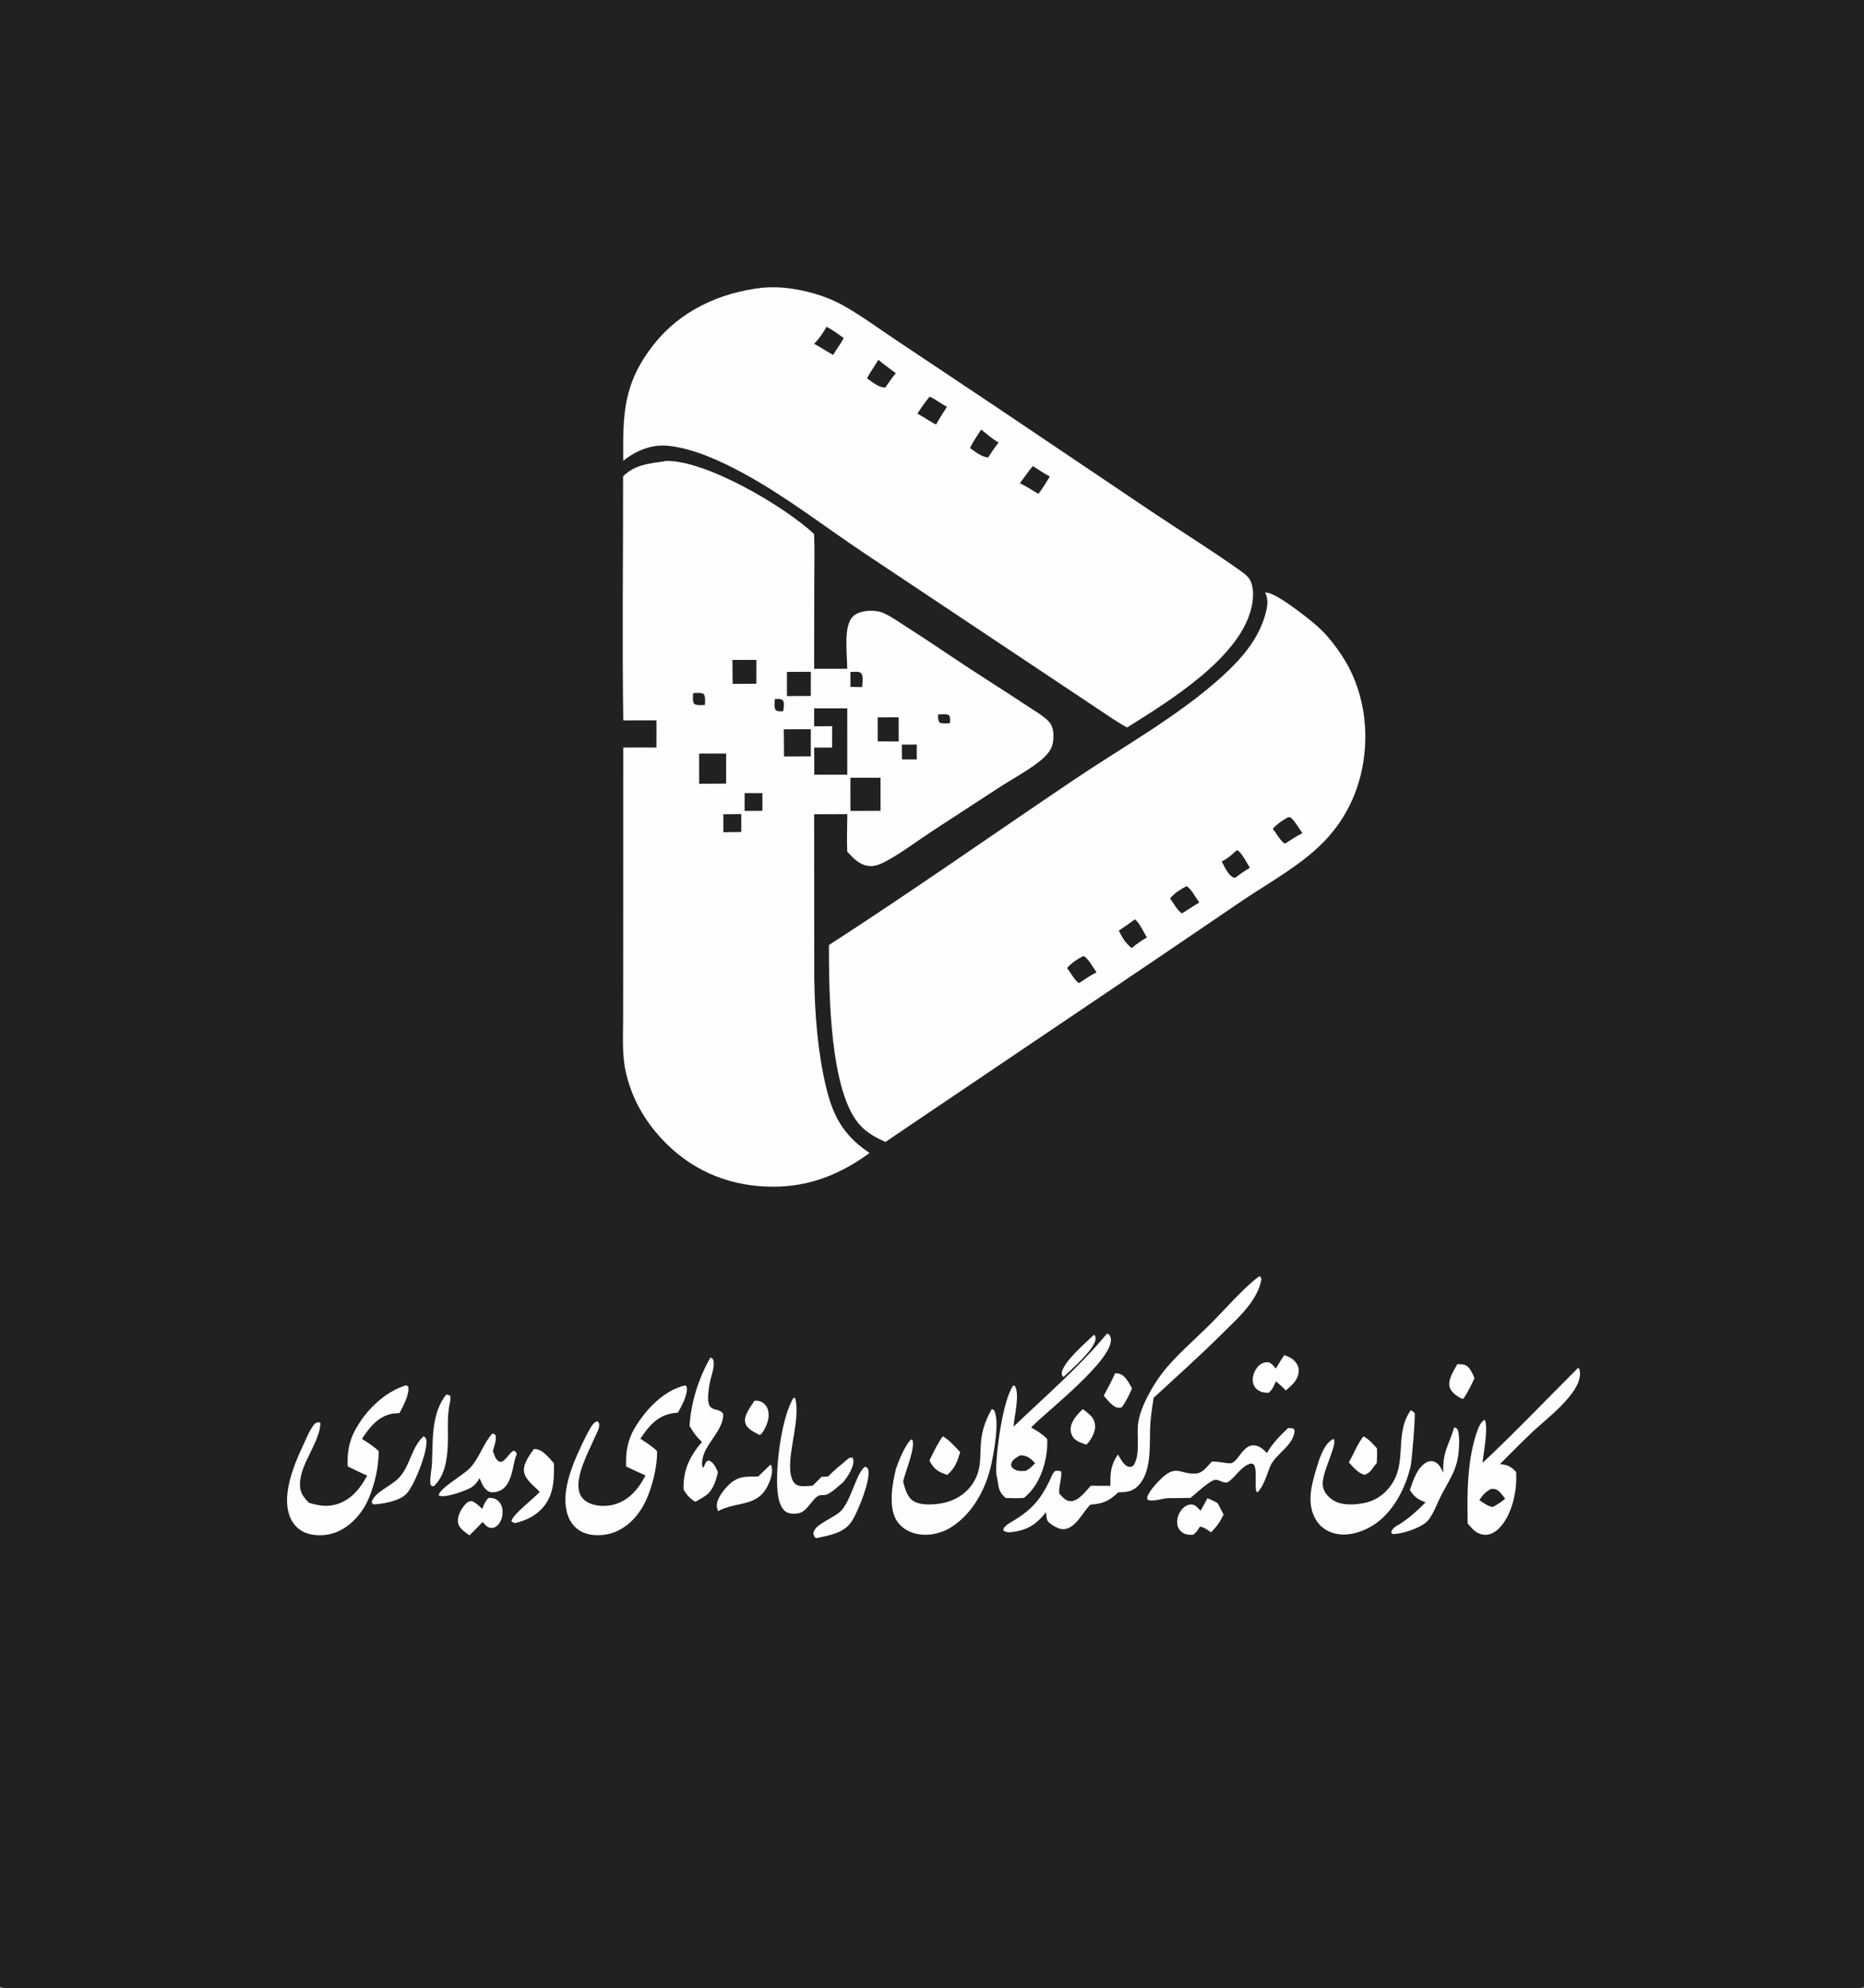
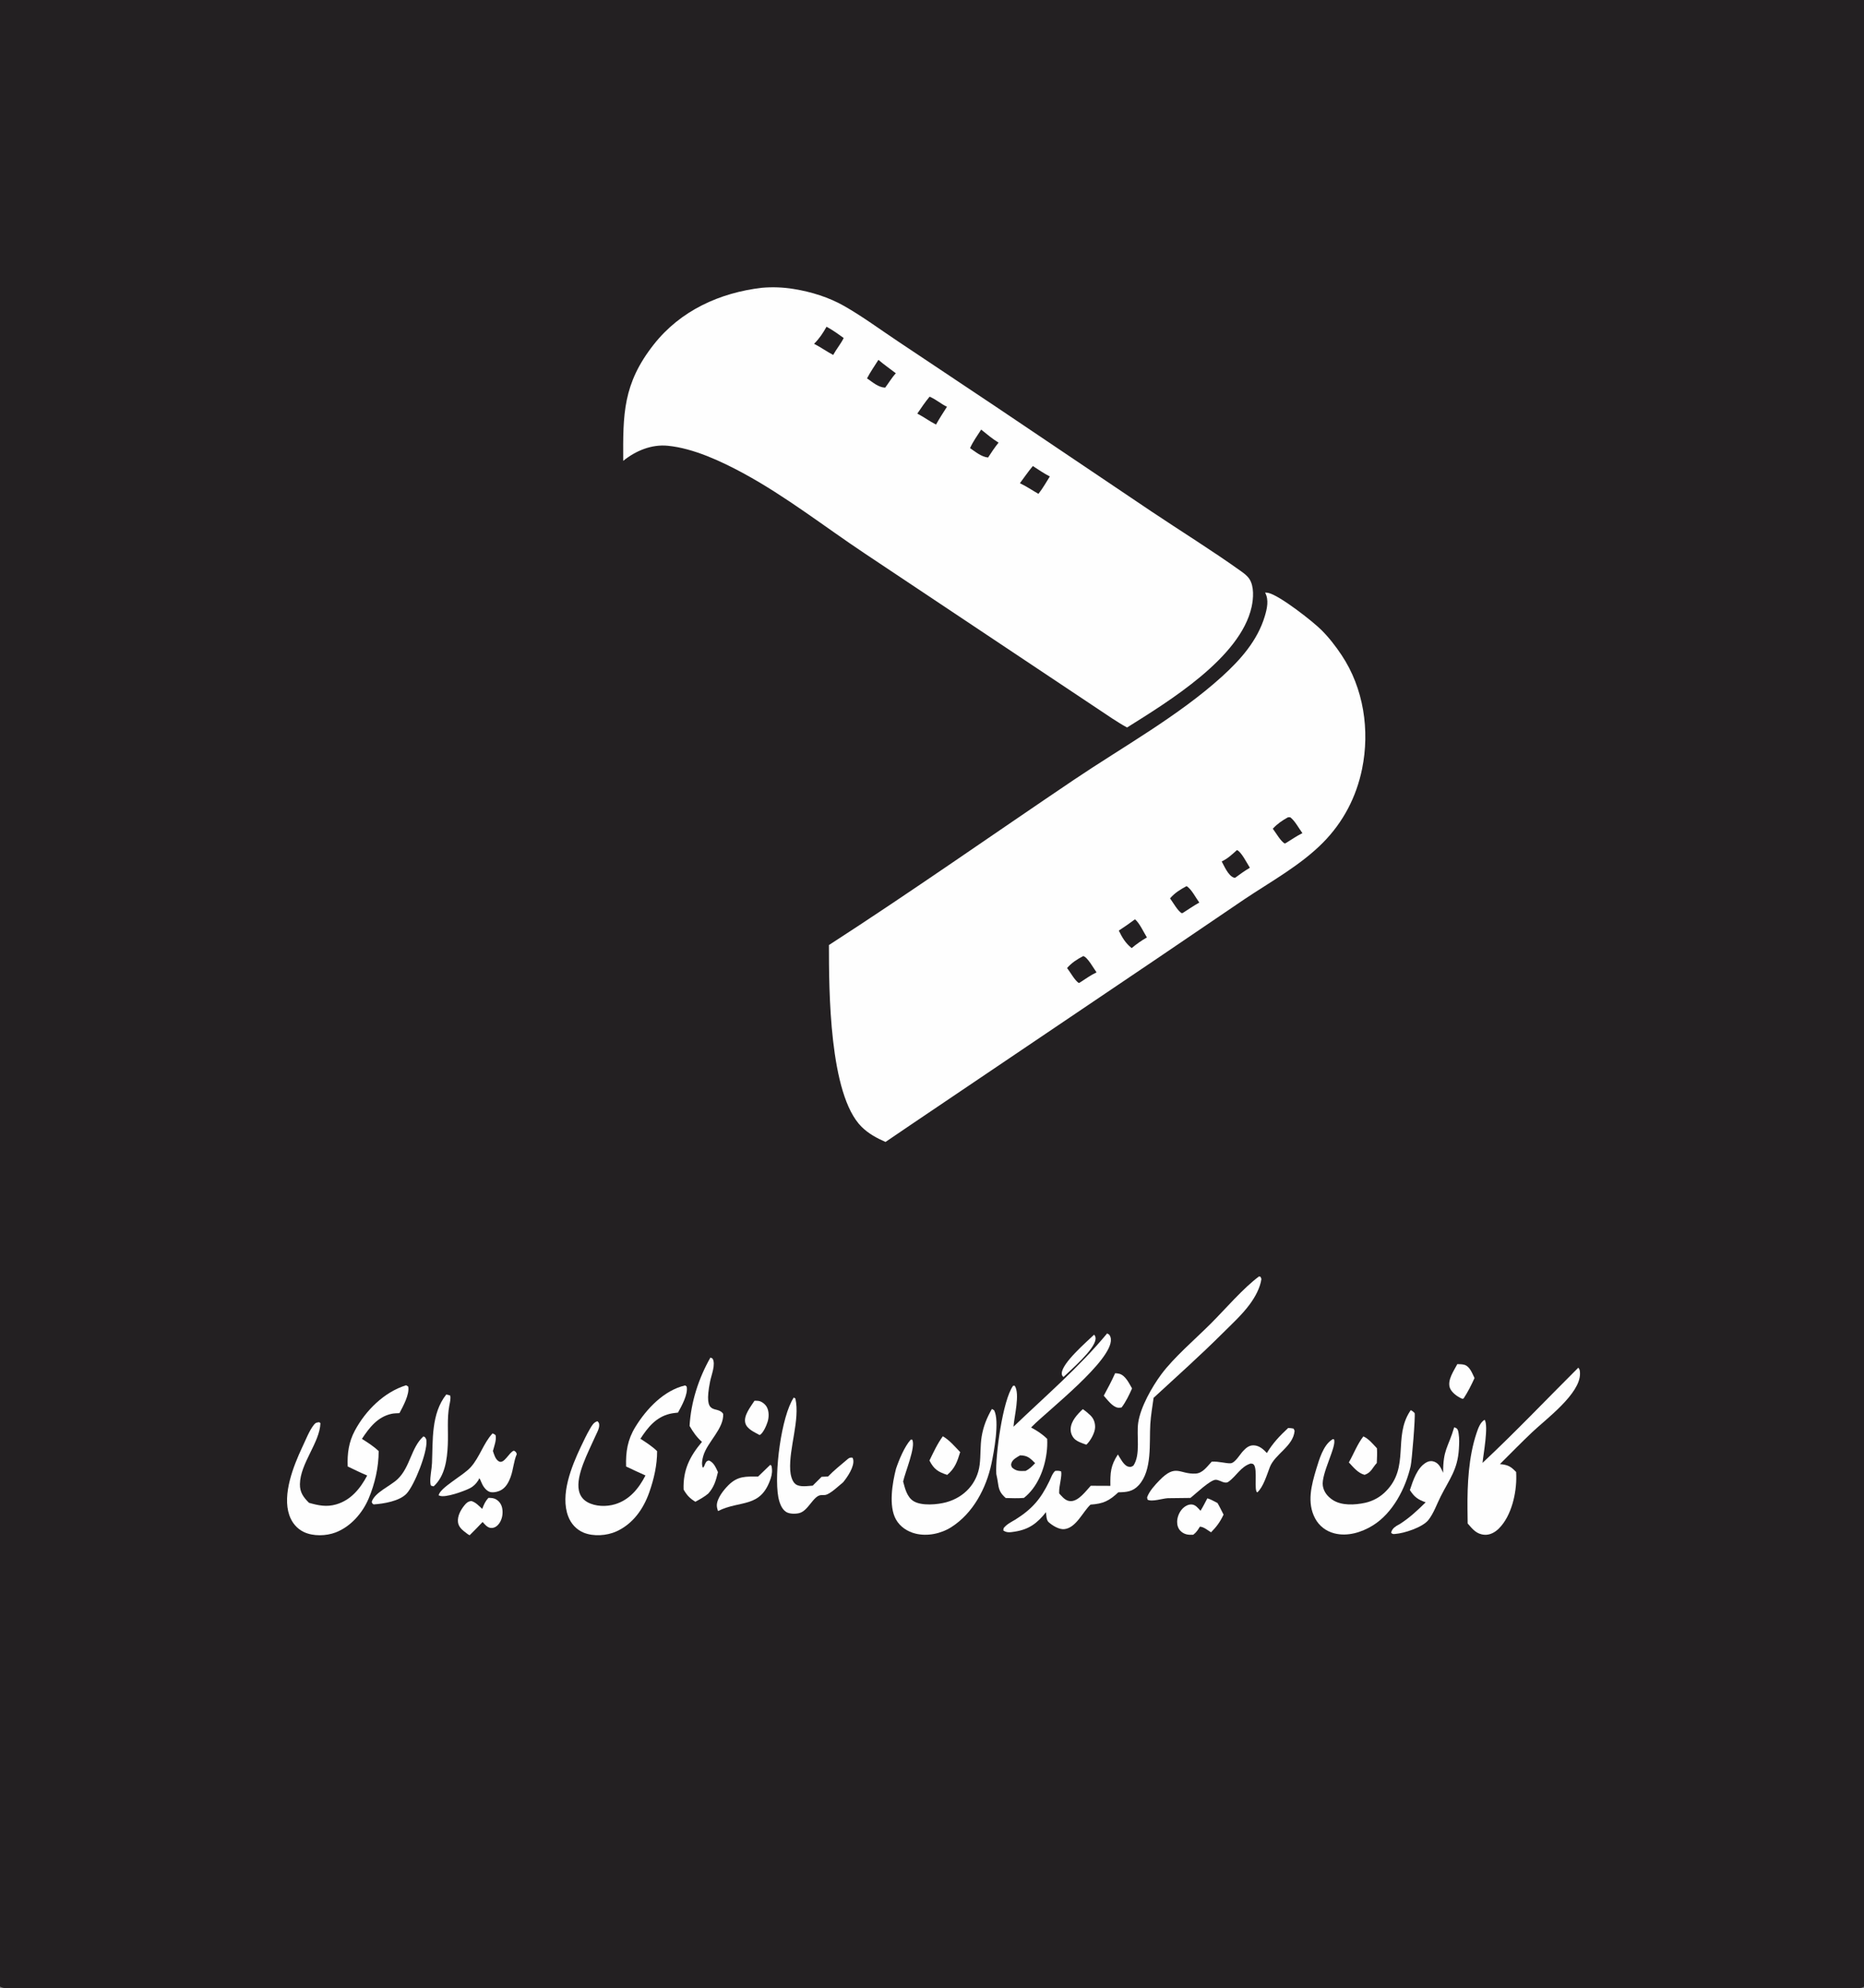
<svg xmlns="http://www.w3.org/2000/svg" width="616" height="657">
  <rect width="100%" height="100%" fill="#808080" stroke="none" />
  <path fill="#232022" d="M0 0L616 0L616 656.439C615.773 656.567 615.543 656.716 615.292 656.801C613.233 657.492 590.264 657 585.551 657.001L490.912 657.004L7.618 656.999C5.446 656.998 1.879 657.504 0 656.439L0 0Z" />
  <path fill="#FEFEFE" d="M361.565 441.025C361.969 441.443 362.108 441.917 362.05 442.508C361.717 445.926 354.116 452.434 351.467 454.998C351.412 454.958 351.347 454.929 351.303 454.878C350.972 454.5 350.893 454.308 350.892 453.803C350.887 450.436 359.227 443.283 361.565 441.025Z" />
  <path fill="#FEFEFE" d="M249.335 462.857C249.796 462.85 250.284 462.835 250.739 462.917C251.749 463.098 252.859 463.984 253.365 464.856C254.182 466.266 254.15 468.287 253.677 469.803C253.3 471.014 252.206 473.601 251.057 474.195C249.394 473.266 246.814 472.23 246.299 470.186C245.677 467.714 248.07 464.857 249.335 462.857Z" />
  <path fill="#FEFEFE" d="M481.601 450.754C482.368 450.781 483.241 450.762 483.979 450.986C485.752 451.527 486.547 453.843 487.288 455.36C486.226 457.701 485.087 459.966 483.671 462.114C483.138 462.229 483.36 462.267 482.889 462.055C481.484 461.423 479.577 459.994 479.103 458.478C478.313 455.946 480.465 452.93 481.601 450.754Z" />
  <path fill="#FEFEFE" d="M368.518 453.764C368.985 453.792 369.478 453.819 369.929 453.946C371.955 454.518 373.138 457.119 374.111 458.787C373.149 460.946 372.084 463.185 370.654 465.074C370.255 465.142 369.821 465.204 369.417 465.141C367.614 464.859 365.925 462.476 364.76 461.191C366.088 458.742 367.379 456.309 368.518 453.764Z" />
  <path fill="#FEFEFE" d="M357.834 465.635C358.709 466.203 359.616 466.97 360.367 467.701C361.466 468.769 361.951 470.179 361.897 471.704C361.834 473.479 360.321 476.201 359.007 477.378C357.783 476.947 355.933 476.356 355.033 475.399Q354.724 475.069 354.487 474.684Q354.25 474.299 354.094 473.874Q353.938 473.45 353.869 473.003Q353.801 472.556 353.823 472.104C353.955 469.529 356.055 467.307 357.834 465.635Z" />
  <path fill="#FEFEFE" d="M450.551 474.635C452.336 475.412 453.729 477.179 455.041 478.569C455.156 480.187 455.056 481.804 454.993 483.423C453.499 485.036 453.156 486.616 450.952 487.335C448.719 486.728 447.284 484.856 445.761 483.229C447.372 480.391 448.542 477.223 450.551 474.635Z" />
  <path fill="#FEFEFE" d="M311.583 474.595C313.769 475.843 315.569 478.028 317.318 479.826C316.343 482.953 315.621 485.172 313.024 487.352C310.008 486.365 308.629 485.487 307.159 482.61C308.481 479.889 309.786 477.036 311.583 474.595Z" />
  <path fill="#FEFEFE" d="M139.931 474.628L140.431 474.884C140.781 475.422 140.889 475.472 140.934 476.158C141.185 480.029 137.024 490.616 134.41 493.489C132.093 496.035 126.749 496.895 123.481 497.109C122.993 496.833 123.054 496.779 122.831 496.297C123.785 493.154 129.041 491.01 131.387 488.772C135.607 484.746 135.82 478.343 139.931 474.628Z" />
  <path fill="#FEFEFE" d="M161.406 494.946C162.403 494.963 163.217 494.968 164.082 495.537C165.109 496.212 165.712 497.144 165.956 498.342C166.291 499.983 165.991 501.913 165.032 503.306C164.472 504.121 163.67 504.794 162.645 504.885C161.198 505.014 160.385 503.859 159.482 502.918Q157.385 505.152 155.201 507.302C154.844 507.137 154.528 506.902 154.214 506.665C152.928 505.699 151.535 504.656 151.35 502.955C151.132 500.952 152.251 498.928 153.468 497.429C154.17 496.565 154.683 496.118 155.772 495.992C157.227 496.406 158.268 497.596 159.361 498.596C159.898 497.172 160.356 496.095 161.406 494.946Z" />
  <path fill="#FEFEFE" d="M398.999 495.095C400.154 495.428 401.282 496.114 402.358 496.653C403.076 497.888 403.692 499.209 404.351 500.478C403.26 502.836 402.028 504.504 400.219 506.326C399.168 505.688 397.724 504.448 396.513 504.476C395.921 505.464 395.419 506.284 394.497 506.996C394.43 507.048 394.361 507.097 394.292 507.148C392.685 507.216 391.324 507.063 390.123 505.869C389.331 505.081 388.997 503.951 389.011 502.854C389.032 501.221 389.78 499.459 390.966 498.329C391.704 497.627 392.73 497.086 393.771 497.125C395.083 497.175 395.911 498.326 396.733 499.213C397.567 497.898 398.261 496.468 398.999 495.095Z" />
-   <path fill="#FEFEFE" d="M285.923 484.613C286.494 485.004 286.792 485.004 286.954 485.714C287.742 489.171 283.499 499.507 281.589 502.535C279.024 506.604 274.265 507.256 269.871 508.248L269.367 508.054C268.965 507.457 268.702 506.979 268.892 506.224C269.581 503.481 276.151 501.378 278.21 498.949C281.284 495.321 282.761 487.953 285.225 485.233C285.481 484.95 285.607 484.87 285.923 484.613Z" />
  <path fill="#FEFEFE" d="M147.482 460.785C147.918 460.867 148.332 460.997 148.757 461.123C149.059 462.039 148.653 463.56 148.474 464.522C147.685 468.758 148.174 473.129 147.984 477.424C147.77 482.26 147.06 487.723 143.32 491.132C142.972 491.116 142.719 490.993 142.397 490.869C142.279 490.456 142.245 490.401 142.213 489.909C142.082 487.91 142.677 485.527 142.763 483.47C143.082 475.903 142.442 467.121 147.482 460.785Z" />
-   <path fill="#FEFEFE" d="M424.433 447.774C425.798 448.257 427.051 448.802 428.008 449.927C428.865 450.936 429.295 452.041 429.16 453.374C428.872 456.226 426.901 457.707 424.909 459.473C423.918 458.352 422.803 457.399 421.676 456.422C421.515 456.772 421.346 457.119 421.188 457.47C420.652 458.662 420.264 459.375 419.254 460.232C417.763 460.186 416.621 460.089 415.416 459.109C414.489 458.355 414.037 457.237 413.999 456.061C413.945 454.402 414.708 452.577 415.875 451.405C416.81 450.466 417.763 450.122 419.062 450.098C420.245 450.453 420.853 451.309 421.642 452.206C422.575 450.709 423.394 449.208 424.433 447.774Z" />
  <path fill="#FEFEFE" d="M254.565 484.01L254.95 484.366C255.276 485.799 255.159 487.135 254.695 488.531C251.381 498.496 244.713 495.588 237.275 499.306C237.076 498.707 236.878 498.012 236.892 497.377C236.946 495.088 239.154 492.308 240.754 490.726C243.83 487.686 246.477 487.893 250.533 487.907L254.565 484.01Z" />
-   <path fill="#FEFEFE" d="M176.411 478.802C176.533 478.802 176.655 478.798 176.777 478.804C179.406 478.94 181.364 481.713 183.049 483.496C183.171 487.936 183.107 492.569 180.657 496.461C178.277 500.24 174.411 502.317 170.182 503.299C169.608 503.109 169.459 503.026 169.019 502.658C169.254 500.553 176.412 495.169 178.356 492.979C176.655 491.112 173.691 489.09 173.196 486.474C172.698 483.843 175.013 480.872 176.411 478.802Z" />
  <path fill="#FEFEFE" d="M162.767 473.649C163.263 473.808 163.402 473.915 163.784 474.244C164.13 475.826 163.303 477.892 162.895 479.461C163.306 480.651 163.68 482.164 164.82 482.865C166.595 483.956 168.239 479.819 169.829 479.348C170.514 479.756 170.518 479.741 170.783 480.49C169.733 482.903 169.651 485.576 168.748 488.029C168.053 489.917 167.067 491.782 165.125 492.611C164.139 493.032 162.594 493.336 161.596 492.872C160.364 492.299 159.477 490.861 159.007 489.649C158.803 489.12 158.74 488.909 158.374 488.456L158.105 489.078C157.364 490.242 156.52 491.12 155.28 491.763C153.471 492.701 147.091 495.043 145.249 494.224C145.122 494.167 145.001 494.095 144.878 494.031L144.959 494.158C145.244 491.651 153.071 487.597 155.555 484.815C158.571 481.439 159.768 476.859 162.767 473.649Z" />
  <path fill="#FEFEFE" d="M480.566 471.635C480.749 471.698 480.941 471.739 481.115 471.824C481.855 472.182 481.922 473.017 482.04 473.746C482.306 475.377 482.219 477.173 482.119 478.815C481.706 485.61 479.052 488.654 476.116 494.458C474.824 497.011 473.828 499.994 472.048 502.258C470.152 504.668 464.054 506.67 461.046 506.871C460.386 506.915 460.258 506.952 459.739 506.518C459.763 506.403 459.775 506.286 459.81 506.174C460.185 504.998 461.174 504.358 462.207 503.807C462.305 503.755 462.405 503.705 462.504 503.654C465.775 501.582 468.401 499.127 471.138 496.42C468.519 495.467 467.436 494.698 465.924 492.371C466.987 489.209 468.324 484.861 471.48 483.174C472.254 482.759 473.117 482.674 473.946 482.978C475.636 483.597 476.213 485.158 476.916 486.66C476.886 478.901 478.571 478.396 480.566 471.635Z" />
  <path fill="#FEFEFE" d="M262.33 461.778L262.853 462.128C264.441 469.129 260.702 478.448 261.144 485.795C261.231 487.236 261.688 489.552 262.973 490.458C264.42 491.478 266.893 491.006 268.574 490.909L271.513 487.987L273.66 487.885C275.46 485.976 277.868 484.064 279.886 482.344C280.545 481.782 280.815 481.565 281.681 481.645C281.841 481.891 281.881 481.913 281.954 482.246C282.46 484.552 280.033 488.103 278.628 489.799C277.239 490.908 274.252 493.844 272.602 494.001C272.224 494.037 271.771 494.013 271.382 494.031C268.783 494.148 267.173 499.208 264.149 499.975C262.905 500.291 260.892 500.3 259.777 499.586C258.21 498.583 257.508 496.308 257.195 494.59C255.803 486.946 258.163 468.021 262.33 461.778Z" />
  <path fill="#FEFEFE" d="M234.779 448.577L235.464 448.905C236.622 450.713 235.089 454.357 234.672 456.45C232.255 468.589 236.954 464.161 238.986 467.177C239.27 472.078 233.81 476.403 232.426 481.036C232.103 482.115 231.729 483.949 232.286 484.972C232.688 484.823 232.845 484.04 233.051 483.654C233.457 482.891 233.458 482.835 234.244 482.577C235.905 483.221 236.555 484.942 237.264 486.434C236.6 489.181 236.005 491.351 234.072 493.519C232.734 494.628 231.324 495.408 229.801 496.232C227.947 495.103 226.999 494.093 225.912 492.198C225.688 485.768 227.908 481.299 231.979 476.444C230.213 474.874 229.048 473.197 227.885 471.172C228.331 463.311 230.876 455.414 234.779 448.577Z" />
  <path fill="#FEFEFE" d="M425.705 471.857C426.336 471.863 426.876 471.931 427.492 472.066L427.832 472.793C427.384 477.929 421.319 480.452 419.64 484.81C418.678 487.306 417.487 491.387 415.5 493.143C414.313 492.641 415.658 485.607 414.374 484.007C414.053 483.608 413.794 483.676 413.326 483.594C410.013 484.604 408.597 487.783 405.938 489.643C404.757 490.469 403.182 489.07 401.882 488.964C400.067 488.818 395.092 493.677 393.4 494.967L385.936 495.053C384.224 495.13 380.612 496.369 379.214 495.52L379.084 494.776C379.803 492.723 381.654 490.721 383.156 489.172C388.654 483.5 389.798 487.234 395.16 486.916C397.482 486.778 398.944 484.561 400.439 482.983C402.848 482.828 405.171 483.623 406.679 483.518C408.158 483.415 409.791 480.553 410.782 479.5C411.78 478.44 412.774 477.544 414.321 477.592C416.126 477.648 417.531 478.877 418.661 480.134C420.648 476.84 422.889 474.47 425.705 471.857Z" />
  <path fill="#FEFEFE" d="M466.208 465.963C466.796 466.238 467.041 466.475 467.495 466.922C467.789 467.968 466.587 482.674 466.19 484.418C464.513 491.78 460.27 499.998 453.667 504.069C449.954 506.359 445.281 507.791 440.945 506.667C438.203 505.956 435.967 504.257 434.621 501.753C431.801 496.509 433.418 490.646 435.016 485.334C435.965 482.243 437.274 477.666 440.08 475.788C440.568 475.463 440.36 475.497 440.817 475.579C441.944 477.641 436.508 487.024 437.166 491.006C437.496 493.001 438.709 494.482 440.355 495.588C443.325 497.585 447.739 497.311 451.128 496.583Q452.114 496.366 453.057 496.006Q454.001 495.647 454.882 495.154Q455.763 494.661 456.563 494.045Q457.362 493.429 458.063 492.702C465.921 484.712 460.342 474.906 465.977 466.309L466.208 465.963Z" />
  <path fill="#FEFEFE" d="M327.78 465.574L328.519 465.985C330.406 469.494 328.452 479.856 327.648 483.643C325.922 491.763 321.581 500.04 314.383 504.616C310.969 506.786 306.47 507.731 302.524 506.749C299.862 506.086 297.455 504.508 296.094 502.086C293.606 497.66 294.888 490.042 296.101 485.347C297.061 482.458 298.924 477.94 300.983 475.695L301.446 475.699C302.742 477.966 299.094 486.508 298.46 489.546C299.091 491.884 299.731 494.721 301.96 496.063C304.6 497.652 309.803 497.192 312.732 496.389C318.636 494.77 322.968 490.177 323.751 483.993C324.141 480.907 323.898 477.77 324.41 474.686C324.973 471.298 326.096 468.552 327.78 465.574Z" />
  <path fill="#FEFEFE" d="M365.881 440.597L366.572 441.024C366.904 441.541 367.056 441.85 367.11 442.479C367.718 449.469 346.251 466.105 341.152 471.283L340.754 471.691C342.769 472.791 344.424 473.842 346.065 475.456Q346.176 477.743 345.877 480.014C345.19 485.494 342.812 491.496 338.368 494.965C336.364 495.124 334.374 495.051 332.367 494.997C330.782 493.578 330.157 492.557 329.863 490.418C329.706 489.272 329.495 488.174 329.247 487.045C328.894 481.093 331.344 462.689 334.794 457.906L335.32 457.883C337.173 460.59 335.137 468.136 334.933 471.435C345.473 461.3 356.522 451.914 365.881 440.597Z" />
  <path fill="#232022" d="M337.126 480.892C339.619 480.941 340.403 481.812 342.084 483.475C341.087 484.51 340.241 485.411 338.919 486.041C336.995 486.096 335.891 486.211 334.426 484.896C334.224 484.346 334.055 484.181 334.207 483.589C334.547 482.26 336.04 481.528 337.126 480.892Z" />
  <path fill="#FEFEFE" d="M521.578 451.938C522.134 452.463 522.129 453.154 522.143 453.88C522.264 460.545 510.915 468.913 506.363 473.229C502.736 476.668 499.229 480.253 495.687 483.78C498.356 484.053 499.222 484.51 501.041 486.405Q501.077 487.004 501.085 487.605C501.21 493.315 499.527 500.911 495.329 505.078C494.076 506.322 492.423 507.258 490.609 507.138C487.913 506.96 486.676 505.295 485.024 503.415L484.964 498.605C484.888 490.429 485.322 481.451 487.928 473.63C488.429 472.126 489.178 469.887 490.637 469.157C491.981 471.173 490.185 480.663 489.933 483.388C500.766 473.25 511.062 462.413 521.578 451.938Z" />
-   <path fill="#232022" d="M492.634 492.029C493.025 491.983 493.439 491.951 493.831 492.01C495.42 492.247 496.485 494.06 497.398 495.241C496.145 496.339 494.829 497.115 493.388 497.936C491.921 497.934 490.108 496.474 488.881 495.711C489.941 493.996 490.88 493.059 492.634 492.029Z" />
  <path fill="#FEFEFE" d="M134.204 457.739C134.428 457.82 134.709 458.047 134.911 458.179C135.403 460.724 133.191 464.712 132.013 466.94C131.946 466.946 131.879 466.954 131.811 466.958C131.042 467.002 130.218 466.999 129.46 467.159C124.81 468.142 122.054 471.73 119.605 475.451C121.575 476.706 123.441 477.868 125.138 479.49C125.15 484.783 123.881 490.318 121.82 495.186C119.79 499.983 115.868 504.48 110.914 506.371C107.783 507.566 103.508 507.691 100.445 506.244C98.082 505.127 96.44 503.103 95.602 500.652C93.248 493.764 96.991 484.387 99.878 478.216C100.988 475.928 102.192 472.689 103.765 470.764C104.358 470.038 104.602 470.081 105.484 469.939L105.899 470.27C105.646 476.729 99.232 483.526 99.117 490.392C99.071 493.112 100.253 494.729 102.117 496.585C105.237 497.461 107.879 498.024 111.071 497.112C115.957 495.717 119.07 491.859 121.347 487.562C119.167 486.654 117.041 485.578 114.905 484.57C114.718 480.331 115.251 476.482 117.277 472.707C120.831 466.087 126.926 459.987 134.204 457.739Z" />
  <path fill="#FEFEFE" d="M226.423 457.786L226.925 458.169C227.453 460.678 225.255 464.606 224.051 466.771C223.168 466.876 222.242 466.959 221.378 467.169C216.748 468.292 214.095 471.654 211.64 475.416C213.591 476.68 215.487 477.88 217.158 479.508C217.168 484.12 216.107 488.72 214.587 493.059C212.648 498.59 209.203 503.518 203.735 506.016C200.551 507.47 196.088 507.778 192.828 506.417C190.451 505.424 188.683 503.454 187.776 501.062C185.053 493.887 188.877 484.618 191.897 478.177C192.881 476.154 193.825 474.063 194.971 472.127C195.599 471.065 196.202 469.938 197.454 469.627C197.931 470.132 198.031 470.288 198.025 471.043C198.017 472.195 197.04 473.884 196.575 474.948C194.559 479.563 190.224 487.465 191.312 492.532C191.67 494.199 192.597 495.505 194.091 496.344C196.756 497.84 200.39 497.919 203.262 497.051C208.071 495.598 211.103 491.816 213.312 487.543C211.155 486.609 209.036 485.571 206.907 484.575C206.762 479.709 207.385 475.712 209.979 471.496C213.634 465.551 219.388 459.415 226.423 457.786Z" />
  <path fill="#FEFEFE" d="M416.114 421.742L416.598 421.932L416.86 422.631C416.441 425.587 414.78 428.576 413.029 430.96C410.463 434.449 407.152 437.449 404.092 440.498C396.665 447.899 388.932 454.795 381.231 461.895C380.834 464.756 380.332 467.662 380.147 470.543C379.748 476.757 380.886 485.833 376.285 490.799C374.336 492.901 372.267 493.073 369.572 493.11C366.505 495.969 364.609 496.886 360.387 497.176C357.806 499.577 355.68 504.778 351.8 505.273C350.039 505.498 347.766 504.087 346.511 502.945C345.781 502.282 345.784 500.646 345.671 499.679C342.739 503.373 340.026 505.397 335.267 506.12C333.915 506.325 332.686 506.551 331.552 505.705L331.671 504.954C332.678 503.663 334.127 502.961 335.518 502.144C341.054 498.663 343.914 495.369 346.758 489.479C347.288 488.381 347.793 486.833 348.704 486.04C349.465 485.959 349.937 485.96 350.669 486.191C351.027 487.71 349.972 490.997 350.024 492.981L350.041 493.493C350.207 493.679 350.372 493.866 350.541 494.05C351.483 495.077 352.423 496.039 353.916 496.023C356.472 495.995 358.843 492.695 360.469 490.944L366.952 490.972C366.891 486.649 367.017 484.268 369.432 480.605C370.194 481.804 371.357 484.194 372.787 484.601C373.66 484.85 373.819 484.721 374.551 484.296C377.014 480.671 375.521 474.358 376.146 470.106C376.906 464.928 380.7 458.277 383.776 454.123C387.875 448.587 395.007 442.487 400.079 437.422C404.83 432.678 410.886 425.588 416.114 421.742Z" />
  <path fill="#FEFEFE" d="M418.075 195.808C418.426 195.827 418.805 195.836 419.15 195.915C422.959 196.794 433.798 205.297 436.691 208.179C439.207 210.685 441.417 213.551 443.383 216.504C450.649 227.419 452.738 241.308 450.129 254.079C448.235 263.352 443.904 271.646 437.267 278.373C429.832 285.908 420.022 291.268 411.245 297.137L382.464 316.676L301.116 371.582Q296.862 374.438 292.639 377.338C289.737 376.073 287.003 374.589 284.734 372.342C273.986 361.698 273.948 327.026 273.935 312.277C301.26 294.622 327.91 275.865 354.883 257.683C371.086 246.761 389.492 236.574 403.876 223.514C409.965 217.986 415.576 211.657 417.976 203.626C418.733 201.092 419.396 198.225 418.075 195.808Z" />
  <path fill="#232022" d="M408.775 280.897C410.14 281.331 412.17 285.359 413.046 286.738C411.34 287.74 409.773 288.863 408.188 290.043C408.018 290.017 407.839 290.025 407.678 289.965C405.903 289.299 404.584 286.219 403.743 284.651C405.706 283.731 407.179 282.331 408.775 280.897Z" />
  <path fill="#232022" d="M375.077 303.772C376.518 304.904 378.003 308.125 379.021 309.763C377.197 310.808 375.59 311.935 373.985 313.29C371.882 311.57 370.91 309.883 369.73 307.503Q372.462 305.721 375.077 303.772Z" />
  <path fill="#232022" d="M357.979 315.921C359.382 316.22 361.445 320.039 362.378 321.304C360.435 322.217 358.605 323.552 356.795 324.711L356.545 324.81C355.306 324.192 353.627 321.113 352.638 319.865C354.204 318.101 355.917 316.995 357.979 315.921Z" />
  <path fill="#232022" d="M392.127 292.807C393.739 293.757 395.173 296.675 396.337 298.238C394.503 299.257 392.74 300.485 390.968 301.611L390.597 301.774C389.298 301.185 387.613 298.113 386.664 296.851C388.266 295.014 390.015 293.945 392.127 292.807Z" />
  <path fill="#232022" d="M425.627 270.066L426.381 270.046C427.934 271.196 429.22 273.705 430.412 275.296C428.578 276.2 426.822 277.418 425.077 278.493L424.621 278.721C423.359 278.226 421.569 275.05 420.623 273.834C422.119 272.218 423.724 271.126 425.627 270.066Z" />
  <path fill="#FEFEFE" d="M251.841 95.086Q254.446 94.862 257.058 94.961Q259.671 95.06 262.251 95.482C268.066 96.411 273.925 98.227 279.053 101.158C285.082 104.604 290.837 108.849 296.613 112.703L329.708 134.792L380.473 168.973C390.307 175.555 400.448 181.833 410.071 188.711C411.108 189.452 412.17 190.23 412.882 191.308C414.508 193.775 414.231 197.784 413.618 200.564C409.911 217.362 386.206 231.757 372.466 240.389C370.79 239.5 369.206 238.454 367.605 237.439L285.69 182.829C272.423 173.985 259.819 164.081 245.785 156.457C238.328 152.406 229.186 148.136 220.72 147.298C215.299 146.761 210.083 148.948 205.951 152.283C205.873 136.866 205.828 126.831 216.038 113.85C224.867 102.622 237.886 96.707 251.841 95.086Z" />
  <path fill="#232022" d="M324.245 141.952C326.169 143.505 327.883 144.955 329.996 146.271C328.714 147.818 327.637 149.513 326.527 151.185C324.26 150.926 322.426 149.336 320.573 148.081C321.512 145.943 322.997 143.928 324.245 141.952Z" />
  <path fill="#232022" d="M273.147 107.963C275.157 109.049 276.969 110.354 278.817 111.692C277.883 113.6 276.387 115.38 275.344 117.282C273.187 116.152 271.207 114.72 269.027 113.607C270.772 111.868 271.952 110.097 273.147 107.963Z" />
  <path fill="#232022" d="M290.296 118.904C292.109 120.48 294.153 121.865 296.052 123.345C294.726 124.758 293.699 126.549 292.518 128.096C290.228 127.992 288.361 126.276 286.529 125.026C287.615 122.919 289.032 120.912 290.296 118.904Z" />
  <path fill="#232022" d="M341.328 153.992C343.166 155.192 344.985 156.438 346.941 157.44C345.733 159.356 344.585 161.418 343.172 163.185C341.114 162.014 339.197 160.679 337.045 159.67C338.489 157.774 339.78 155.816 341.328 153.992Z" />
  <path fill="#232022" d="M307.206 131.079C309.24 131.904 310.938 133.45 312.942 134.412C311.693 136.349 310.454 138.277 309.328 140.288C307.2 139.221 305.28 137.756 303.144 136.669C304.442 134.754 305.727 132.86 307.206 131.079Z" />
-   <path fill="#FEFEFE" d="M219.156 152.504C219.541 152.398 219.841 152.316 220.244 152.31C233.525 152.121 259.435 167.456 269.028 176.449C269.259 181.542 269.094 186.708 269.094 191.809L269.049 220.982L279.975 220.979C280.019 216.49 278.648 207.39 281.637 203.955C282.933 202.466 285.217 201.939 287.104 201.843C288.849 201.754 290.732 201.952 292.319 202.722C295.133 204.086 297.878 206.07 300.523 207.756C307.397 212.138 314.107 216.769 320.925 221.236C327.009 225.221 333.171 229.065 339.224 233.103C341.602 234.689 344.457 236.276 346.482 238.286C347.964 239.756 348.188 241.895 348.118 243.879C348.018 246.743 346.943 248.505 344.844 250.454C341.095 253.933 334.361 257.451 329.856 260.438L307.884 274.751C303.137 277.889 298.463 281.424 293.5 284.199C291.796 285.152 289.555 286.315 287.568 286.192C284.189 285.982 282.135 283.745 279.982 281.426C279.817 277.308 279.98 273.131 280.008 269.008L269.057 269.066L269.084 318.505C268.981 330.13 269.779 343.576 272.058 354.929C274.376 366.47 277.172 374.2 287.376 380.994C277.744 387.974 267.833 392.042 255.838 392.128C242.268 392.226 229.863 387.519 220.191 377.877C213.611 371.318 209.065 363.741 206.901 354.657C205.494 348.75 205.921 342.487 205.929 336.456L205.946 317.582L205.962 247.011C209.621 246.969 213.284 247.007 216.943 247.007L216.952 238.044L205.974 238.048C205.587 211.174 205.943 184.239 205.919 157.359C209.767 153.66 214.135 153.169 219.156 152.504Z" />
  <path fill="#232022" d="M310.016 236.091C311.172 236.042 312.539 235.817 313.61 236.309C314.139 237.251 313.982 237.881 313.956 238.947C312.807 239.003 311.601 239.179 310.504 238.775C309.891 237.84 310.037 237.193 310.016 236.091Z" />
  <path fill="#232022" d="M256.06 230.984C257.021 230.96 257.944 230.794 258.748 231.415C259.323 232.477 258.967 233.834 258.832 234.99C257.924 235.048 257.256 235.123 256.403 234.723C255.714 233.779 256.017 232.117 256.06 230.984Z" />
  <path fill="#232022" d="M229.066 229.042C230.203 228.999 231.573 228.763 232.588 229.347C233.219 230.388 232.988 231.775 232.953 232.954C231.791 232.982 230.419 233.202 229.393 232.581C228.777 231.561 229.02 230.195 229.066 229.042Z" />
  <path fill="#232022" d="M281.039 222.019L282.325 221.997C283.28 221.98 283.862 221.884 284.676 222.492C285.358 223.766 284.989 225.628 284.911 227.041L281.058 226.975L281.039 222.019Z" />
  <path fill="#232022" d="M298.04 246.045L302.961 246.026L302.963 250.946L298.063 250.956L298.04 246.045Z" />
  <path fill="#232022" d="M246.079 262.065L251.963 262.068L251.954 267.916L246.066 267.957L246.079 262.065Z" />
  <path fill="#232022" d="M239.055 269.058L244.975 268.998L244.975 274.903L239.053 274.979L239.055 269.058Z" />
  <path fill="#232022" d="M290.056 237.063L296.983 237.03L296.989 245.002L290.069 244.99L290.056 237.063Z" />
  <path fill="#232022" d="M242.048 218.07L249.968 218.046L249.955 225.934L242.11 225.968L242.048 218.07Z" />
  <path fill="#232022" d="M260.054 222.019L267.96 221.981L267.949 229.977L260.07 230.004L260.054 222.019Z" />
  <path fill="#232022" d="M259.018 240.997L267.956 240.965L267.945 249.954L259.105 249.958L259.018 240.997Z" />
  <path fill="#232022" d="M231.04 249.005L239.971 248.993L239.966 258.936L231.046 258.978L231.04 249.005Z" />
  <path fill="#232022" d="M281.031 256.993L290.983 257L290.986 267.933L281.039 267.956L281.031 256.993Z" />
  <path fill="#232022" d="M269.047 234.061L279.994 234.057L279.997 255.986L274.343 255.978L269.101 255.98Q269.054 251.502 269.076 247.023L274.987 247.018L275.01 239.963L269.058 239.976L269.047 234.061Z" />
</svg>